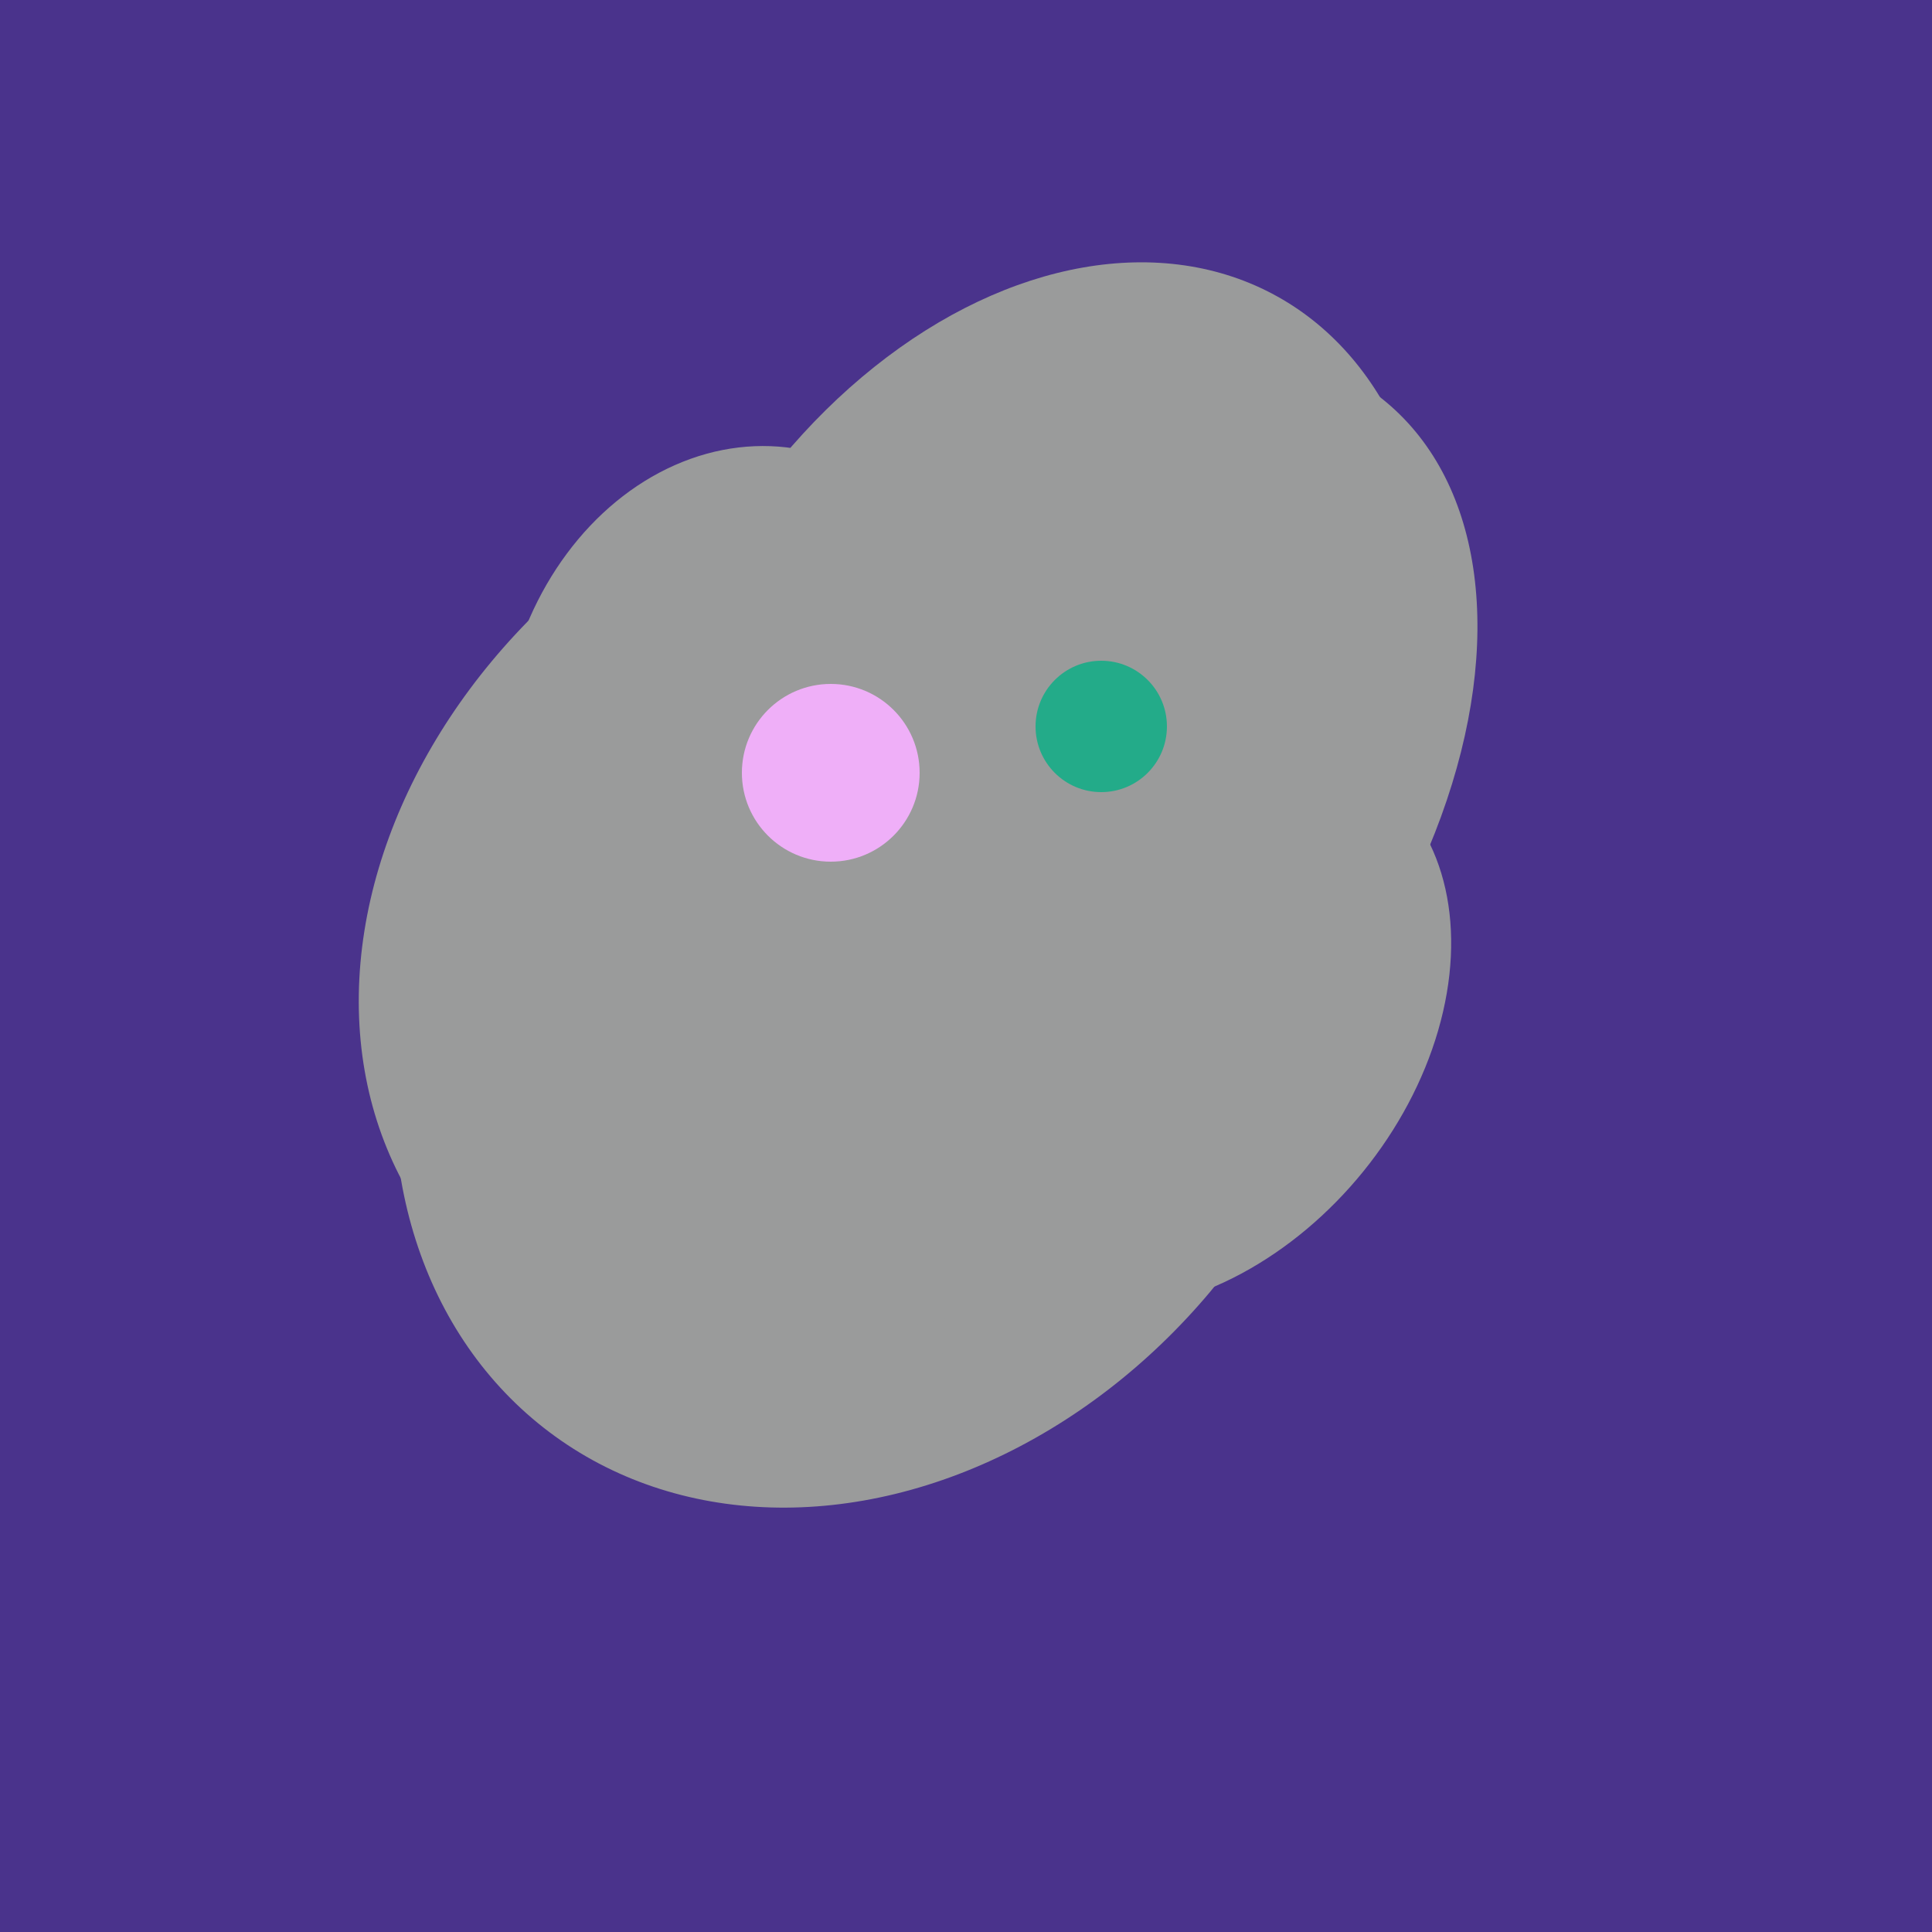
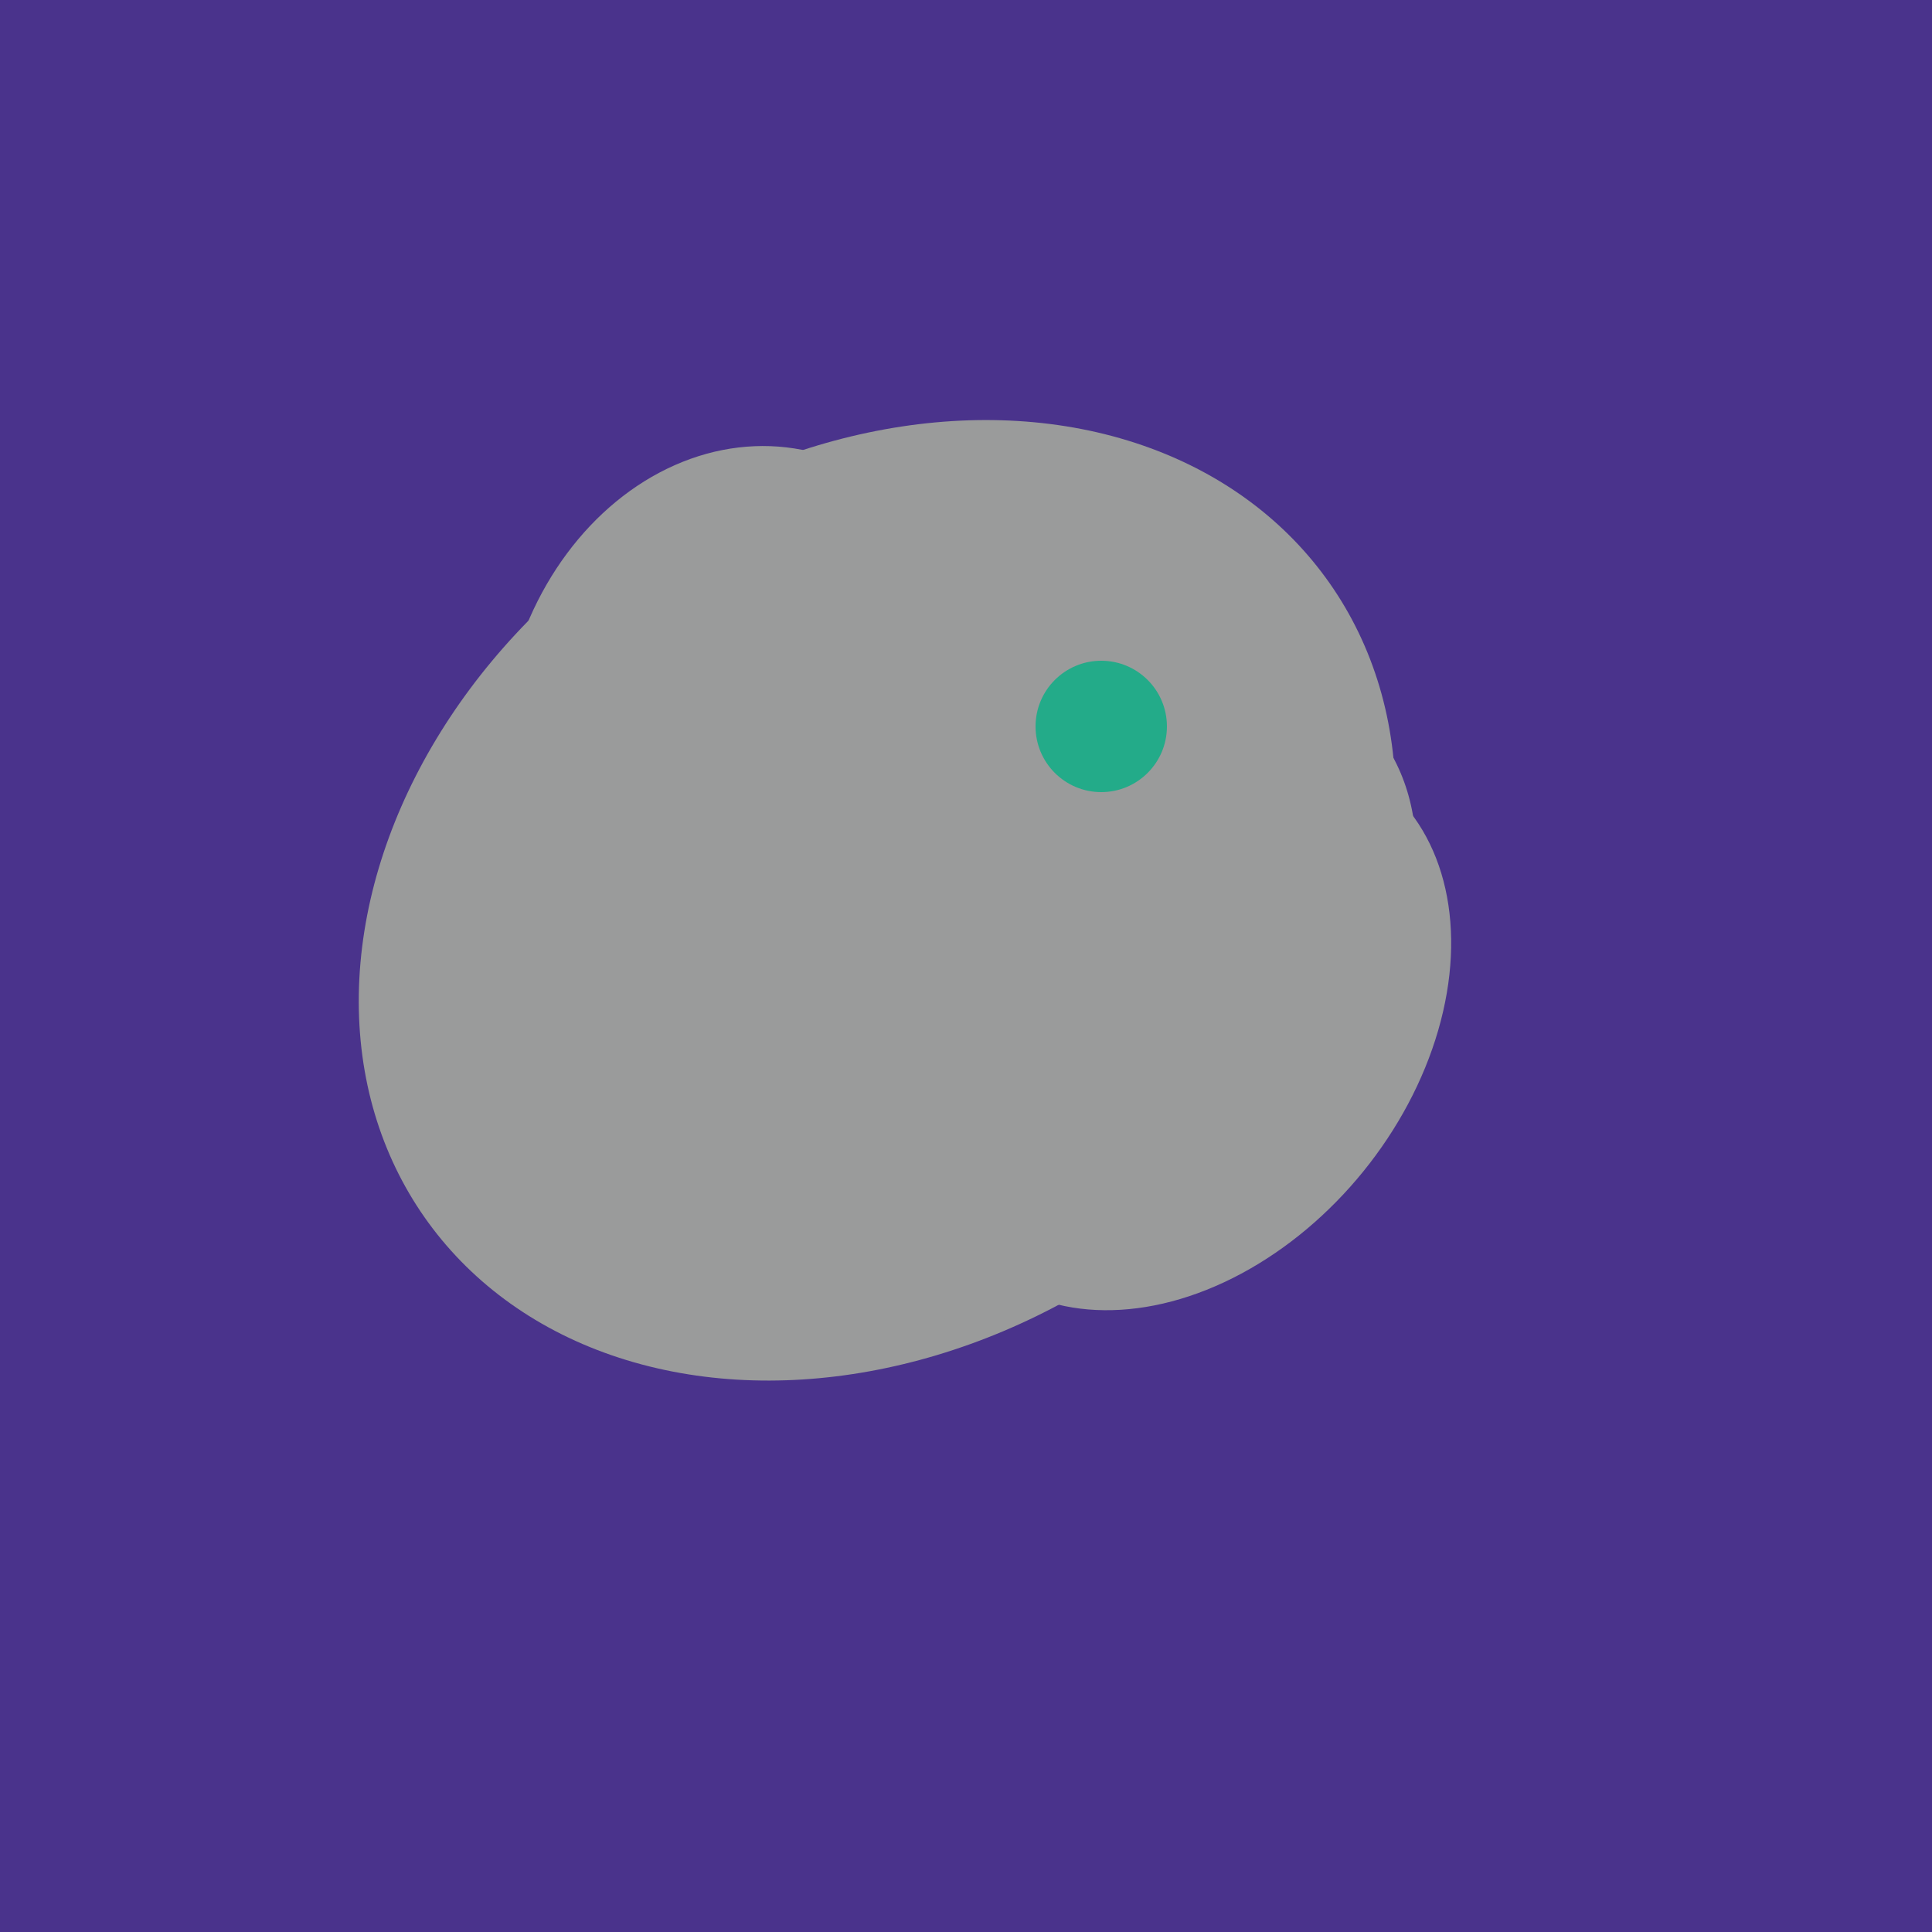
<svg xmlns="http://www.w3.org/2000/svg" width="500" height="500">
  <rect width="500" height="500" fill="#4a338c" />
  <ellipse cx="193" cy="191" rx="63" ry="76" transform="rotate(191, 193, 191)" fill="rgb(154,155,155)" />
-   <ellipse cx="227" cy="258" rx="141" ry="115" transform="rotate(307, 227, 258)" fill="rgb(154,155,155)" />
-   <ellipse cx="265" cy="216" rx="146" ry="92" transform="rotate(130, 265, 216)" fill="rgb(154,155,155)" />
-   <ellipse cx="264" cy="260" rx="55" ry="51" transform="rotate(185, 264, 260)" fill="rgb(154,155,155)" />
  <ellipse cx="227" cy="233" rx="114" ry="143" transform="rotate(235, 227, 233)" fill="rgb(154,155,155)" />
-   <ellipse cx="266" cy="193" rx="133" ry="95" transform="rotate(119, 266, 193)" fill="rgb(154,155,155)" />
  <ellipse cx="259" cy="256" rx="118" ry="74" transform="rotate(328, 259, 256)" fill="rgb(154,155,155)" />
  <ellipse cx="307" cy="266" rx="81" ry="59" transform="rotate(129, 307, 266)" fill="rgb(154,155,155)" />
-   <circle cx="215" cy="200" r="23" fill="rgb(239,175,248)" />
  <circle cx="285" cy="188" r="17" fill="rgb(35,171,137)" />
</svg>